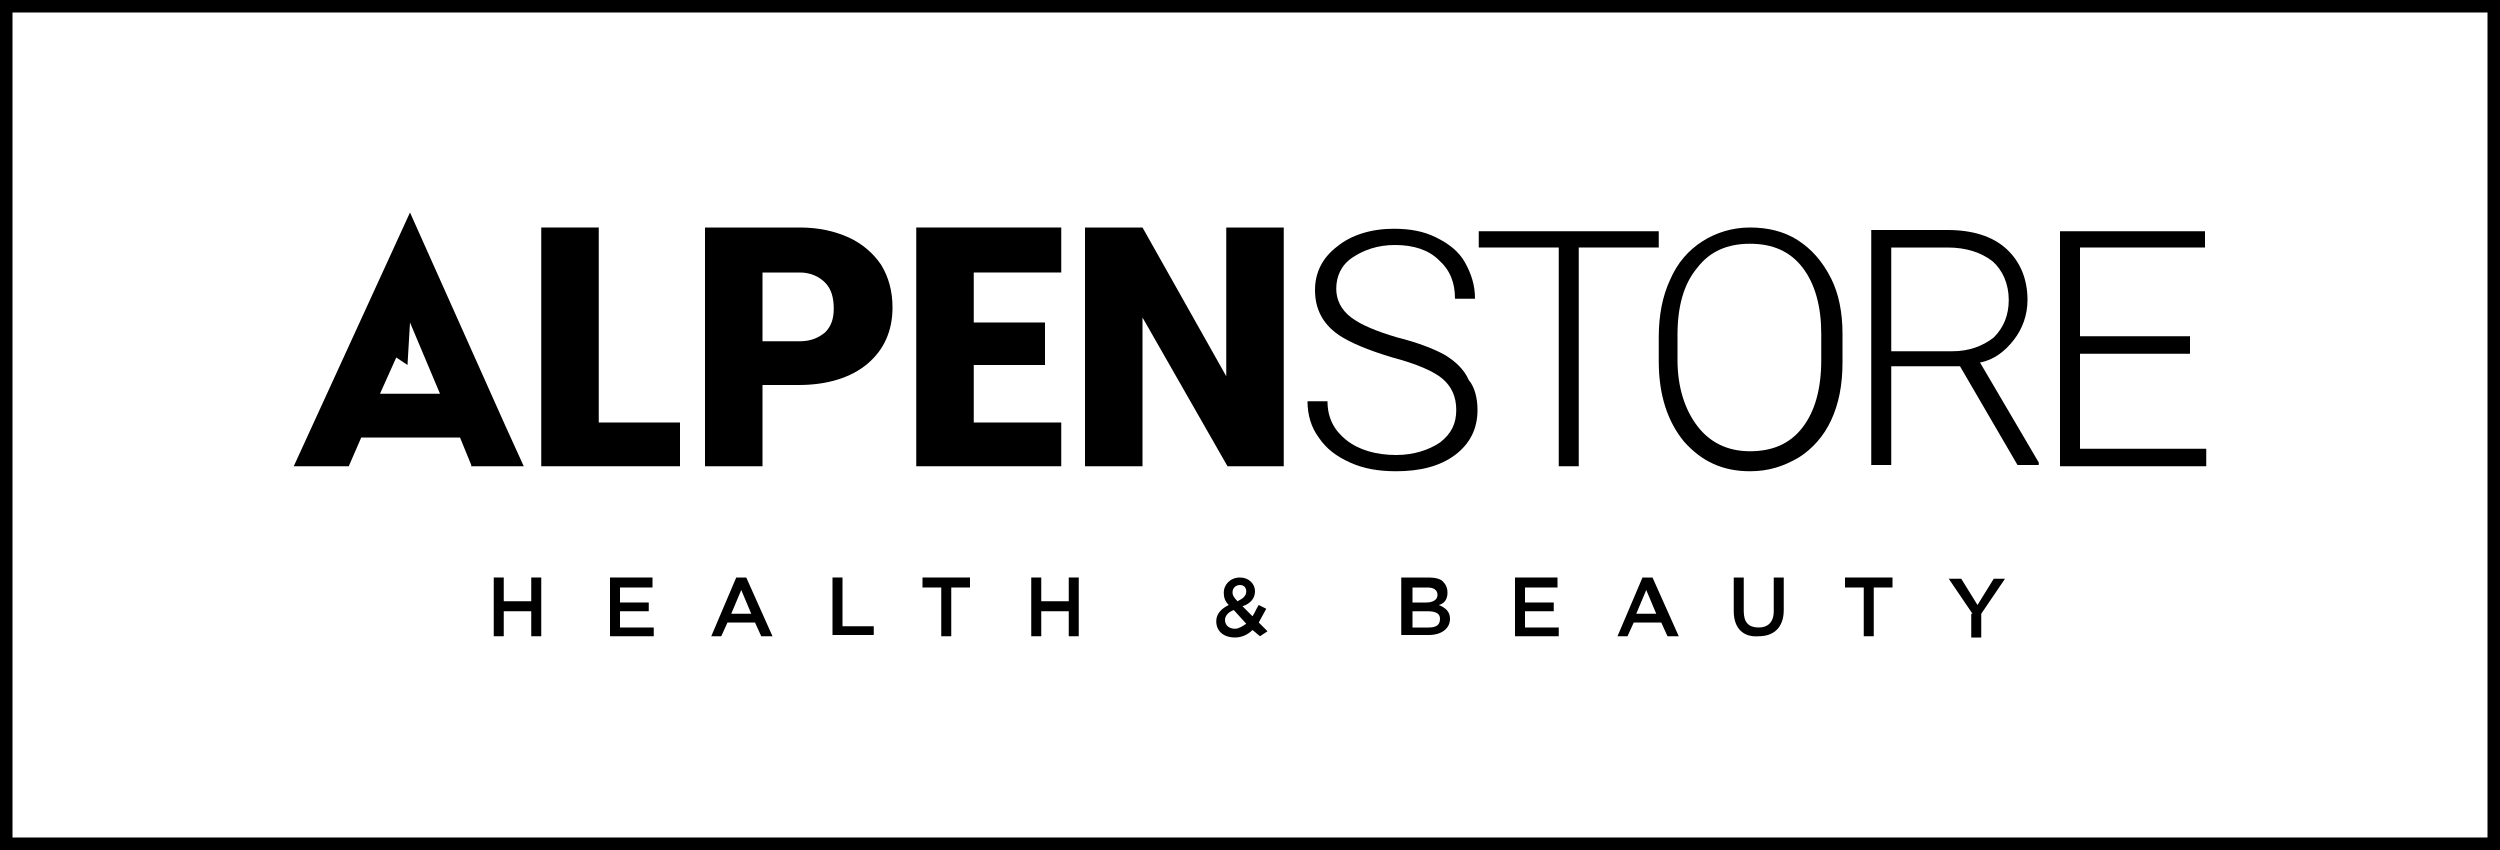
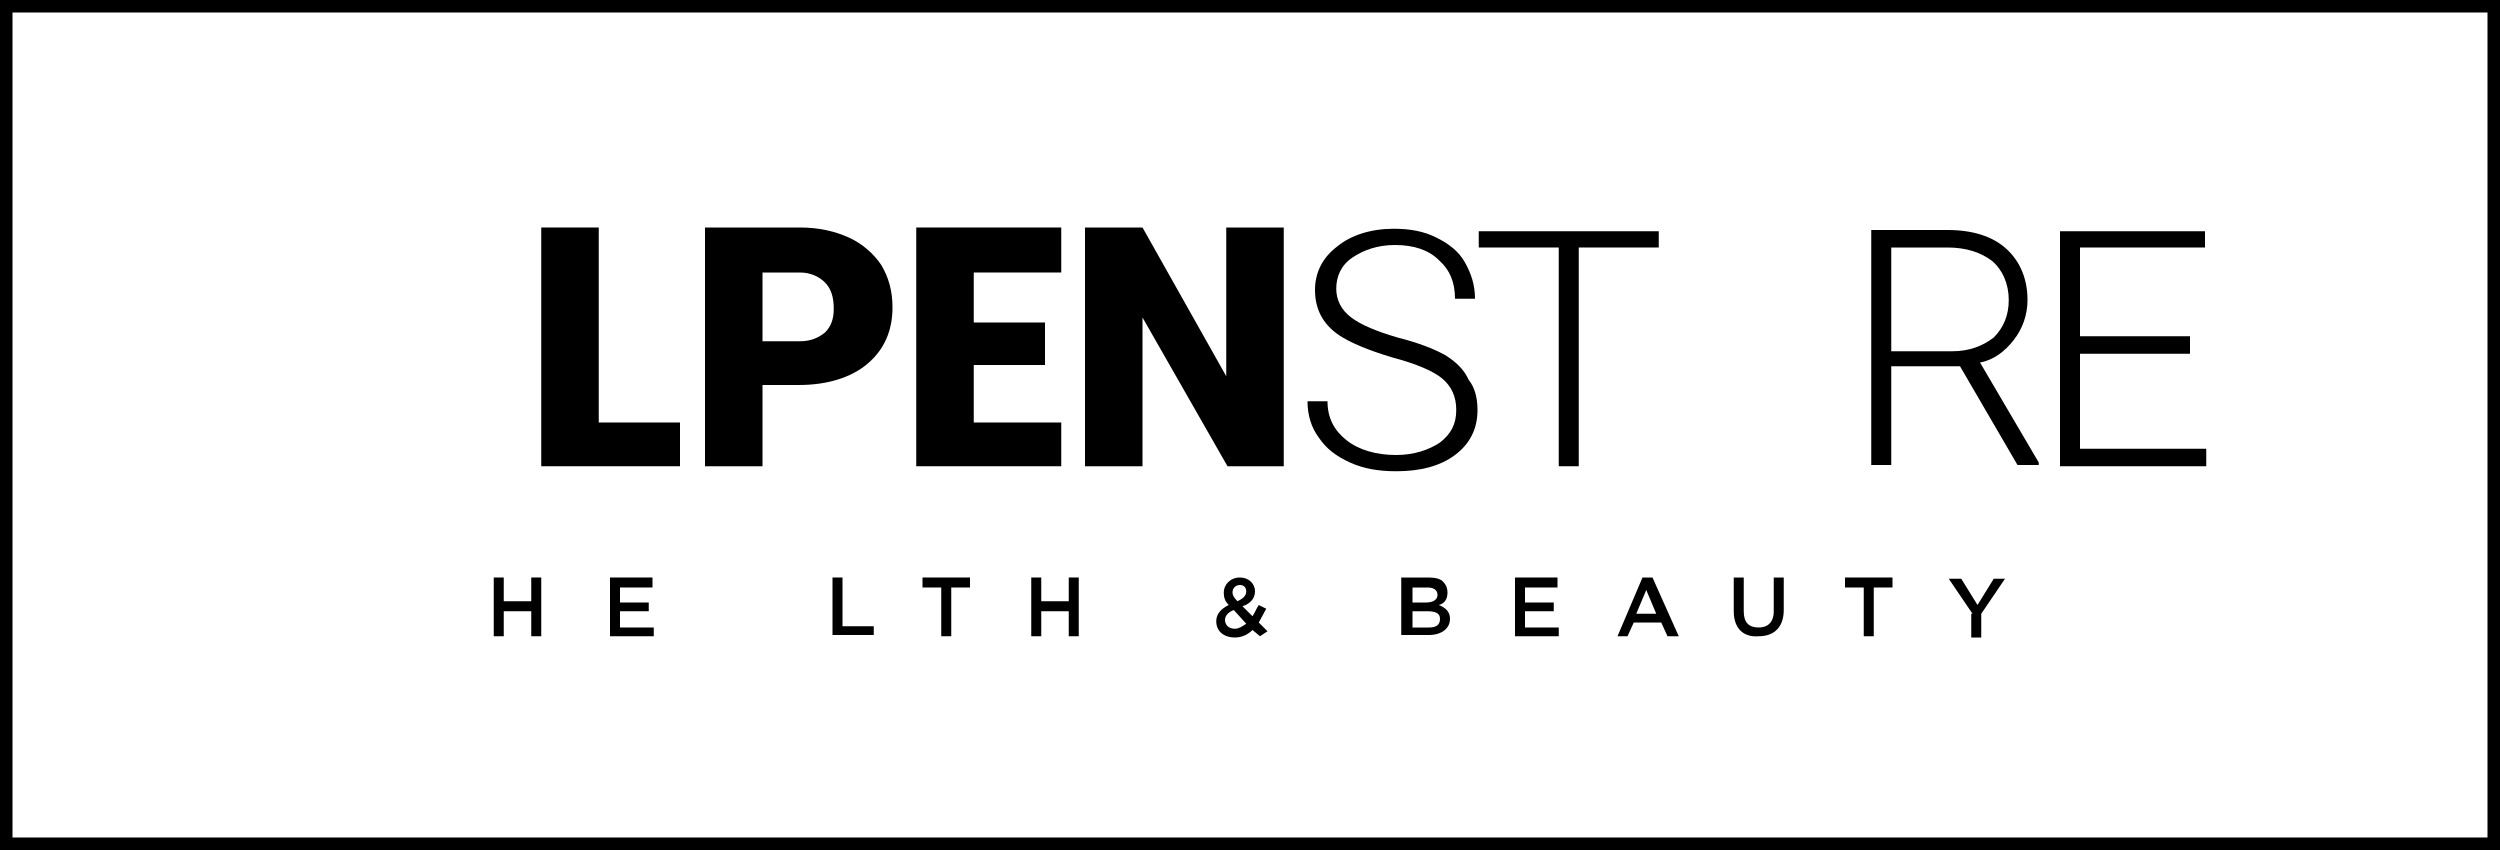
<svg xmlns="http://www.w3.org/2000/svg" version="1.1" id="Layer_1" x="0px" y="0px" viewBox="0 0 200 68" style="enable-background:new 0 0 200 68;" xml:space="preserve">
  <g>
    <g>
      <path d="M199,1v66H1V1H199 M200,0H0v68h200V0L200,0z" />
    </g>
    <g>
      <g>
        <path d="M39.5,46.2h0.8v1.9h2.2v-1.9h0.8v4.7h-0.8v-2h-2.2v2h-0.8V46.2z" />
        <path d="M48.7,46.2h3.5V47h-2.6v1.2h2.3v0.7h-2.3v1.3h2.7v0.7h-3.5V46.2z" />
-         <path d="M58.9,46.2h0.8l2.1,4.7h-0.9l-0.5-1.1h-2.2l-0.5,1.1h-0.8L58.9,46.2z M60.1,49.1l-0.8-1.9l-0.8,1.9H60.1z" />
        <path d="M66.6,46.2h0.8v3.9h2.5v0.7h-3.3V46.2z" />
        <path d="M75.3,47h-1.5v-0.8h3.8V47h-1.5v3.9h-0.8V47z" />
        <path d="M82.5,46.2h0.8v1.9h2.2v-1.9h0.8v4.7h-0.8v-2h-2.2v2h-0.8V46.2z" />
        <path d="M100.2,50.4c-0.4,0.4-0.9,0.6-1.4,0.6c-0.9,0-1.5-0.5-1.5-1.3c0-0.6,0.4-1,1-1.3c-0.3-0.3-0.4-0.6-0.4-1 c0-0.6,0.5-1.2,1.3-1.2c0.7,0,1.2,0.5,1.2,1.1c0,0.6-0.4,1-1,1.2l0.8,0.8c0.2-0.3,0.3-0.6,0.5-0.9l0.6,0.3 c-0.2,0.4-0.4,0.7-0.6,1.1l0.7,0.7l-0.6,0.4L100.2,50.4z M99.7,49.9l-1-1.1C98.2,49,98,49.3,98,49.6c0,0.4,0.3,0.7,0.8,0.7 C99.1,50.3,99.4,50.1,99.7,49.9z M99.7,47.3c0-0.3-0.2-0.5-0.5-0.5c-0.3,0-0.6,0.2-0.6,0.6c0,0.2,0.1,0.4,0.4,0.7 C99.4,47.9,99.7,47.7,99.7,47.3z" />
        <path d="M112.2,46.2h2.1c0.5,0,1,0.1,1.2,0.4c0.2,0.2,0.3,0.5,0.3,0.8c0,0.6-0.3,0.9-0.7,1c0.5,0.2,0.9,0.5,0.9,1.1 c0,0.8-0.7,1.3-1.7,1.3h-2.2V46.2z M114.1,48.2c0.5,0,0.9-0.2,0.9-0.6c0-0.4-0.3-0.6-0.8-0.6H113v1.2H114.1z M114.3,50.2 c0.6,0,0.9-0.2,0.9-0.7c0-0.4-0.3-0.6-1-0.6H113v1.3H114.3z" />
        <path d="M121.1,46.2h3.5V47h-2.6v1.2h2.3v0.7h-2.3v1.3h2.7v0.7h-3.5V46.2z" />
        <path d="M131.4,46.2h0.8l2.1,4.7h-0.9l-0.5-1.1h-2.2l-0.5,1.1h-0.8L131.4,46.2z M132.5,49.1l-0.8-1.9l-0.8,1.9H132.5z" />
        <path d="M138.7,48.9v-2.7h0.8v2.7c0,0.9,0.4,1.3,1.2,1.3c0.7,0,1.2-0.4,1.2-1.3v-2.7h0.8v2.6c0,1.4-0.8,2.1-2,2.1 C139.5,51,138.7,50.3,138.7,48.9z" />
        <path d="M149.1,47h-1.5v-0.8h3.8V47h-1.5v3.9h-0.8V47z" />
        <path d="M157.8,49.1l-1.9-2.8h1l1.3,2.1l1.3-2.1h0.9l-1.9,2.8v1.9h-0.8V49.1z" />
      </g>
      <g>
        <path d="M115.6,28.4c-0.9-0.5-2.2-1-3.8-1.4c-1.7-0.5-2.9-1-3.7-1.6c-0.8-0.6-1.2-1.4-1.2-2.3c0-1,0.4-1.9,1.3-2.5 c0.9-0.6,2-1,3.4-1c1.5,0,2.7,0.4,3.5,1.2c0.9,0.8,1.3,1.8,1.3,3.1h1.6c0-1.1-0.3-2-0.8-2.9c-0.5-0.9-1.3-1.5-2.3-2 c-1-0.5-2.1-0.7-3.4-0.7c-1.8,0-3.4,0.5-4.5,1.4c-1.2,0.9-1.8,2.1-1.8,3.5c0,1.5,0.6,2.7,1.9,3.6c0.9,0.6,2.3,1.2,4.3,1.8 c1.9,0.5,3.3,1.1,4,1.7c0.7,0.6,1.1,1.4,1.1,2.5c0,1.1-0.4,1.9-1.3,2.6c-0.9,0.6-2.1,1-3.5,1c-1.6,0-3-0.4-4-1.2 c-1-0.8-1.5-1.8-1.5-3.1h-1.6c0,1.1,0.3,2.1,0.9,2.9c0.6,0.9,1.4,1.5,2.5,2c1.1,0.5,2.3,0.7,3.7,0.7c1.9,0,3.5-0.4,4.7-1.3 c1.2-0.9,1.8-2.1,1.8-3.6c0-0.9-0.2-1.8-0.7-2.4C117.1,29.5,116.4,28.9,115.6,28.4z" />
        <polygon points="132.7,18.5 118.3,18.5 118.3,19.8 124.7,19.8 124.7,37.3 126.3,37.3 126.3,19.8 132.7,19.8 " />
-         <path d="M143.8,19.2c-1.1-0.7-2.4-1-3.8-1s-2.7,0.4-3.8,1.1c-1.1,0.7-2,1.7-2.6,3.1c-0.6,1.3-0.9,2.8-0.9,4.6v1.9 c0,2.7,0.7,4.8,2,6.4c1.4,1.6,3.1,2.4,5.3,2.4c1.5,0,2.7-0.4,3.9-1.1c1.1-0.7,2-1.7,2.6-3c0.6-1.3,0.9-2.8,0.9-4.6v-2.3 c0-1.7-0.3-3.2-0.9-4.4C145.8,20.9,144.9,19.9,143.8,19.2z M145.7,28.8c0,2.3-0.5,4.1-1.5,5.4c-1,1.3-2.4,1.9-4.2,1.9 c-1.8,0-3.2-0.7-4.2-2c-1-1.3-1.6-3.1-1.6-5.3v-2c0-2.3,0.5-4.1,1.6-5.4c1-1.3,2.4-1.9,4.2-1.9c1.8,0,3.2,0.6,4.2,1.9 c1,1.3,1.5,3.1,1.5,5.3V28.8z" />
        <path d="M161.1,27.2c0.7-0.9,1.1-2,1.1-3.2c0-1.7-0.6-3.1-1.7-4.1c-1.1-1-2.7-1.5-4.7-1.5h-6.1v18.8h1.6v-7.9h5.5l4.6,7.9h1.7 v-0.2l-4.7-8C159.5,28.8,160.4,28.1,161.1,27.2z M156.2,28.1h-4.9v-8.3h4.5c1.5,0,2.7,0.4,3.6,1.1c0.8,0.7,1.3,1.8,1.3,3.1 c0,1.2-0.4,2.2-1.2,3C158.6,27.7,157.5,28.1,156.2,28.1z" />
        <polygon points="166.4,35.9 166.4,28.3 175.2,28.3 175.2,26.9 166.4,26.9 166.4,19.8 176.4,19.8 176.4,18.5 164.8,18.5 164.8,37.3 176.5,37.3 176.5,35.9 " />
        <polygon points="47.9,18.2 43.3,18.2 43.3,37.3 54.4,37.3 54.4,33.8 47.9,33.8 " />
        <path d="M67.9,19c-1.1-0.5-2.4-0.8-3.9-0.8h-7.6v19.1H61v-6.5h2.9c2.3,0,4.2-0.6,5.5-1.7c1.3-1.1,2-2.6,2-4.5 c0-1.3-0.3-2.4-0.9-3.4C69.9,20.3,69,19.5,67.9,19z M66,26.6c-0.5,0.4-1.1,0.7-2,0.7h-3v-5.5H64c0.8,0,1.5,0.3,2,0.8 c0.5,0.5,0.7,1.2,0.7,2.1C66.7,25.5,66.5,26.1,66,26.6z" />
        <polygon points="73.3,37.3 84.9,37.3 84.9,33.8 77.9,33.8 77.9,29.2 83.6,29.2 83.6,25.8 77.9,25.8 77.9,21.8 84.9,21.8 84.9,18.2 73.3,18.2 " />
        <polygon points="98.1,30.1 91.4,18.2 86.8,18.2 86.8,37.3 91.4,37.3 91.4,25.4 98.2,37.3 102.7,37.3 102.7,18.2 98.1,18.2 " />
-         <path d="M32.8,17l-9.3,20.3h0h0.8c0,0,0,0,0,0h3.6l1-2.3h7.9l0.9,2.2l0,0.1h0c0,0,0,0,0,0h3.6c0,0,0,0,0,0h0.5h0.1L40.4,34 L32.8,17z M32.6,29.2l0.2-3.4l2.4,5.7h-4.8l1.3-2.9L32.6,29.2z" />
      </g>
    </g>
  </g>
</svg>